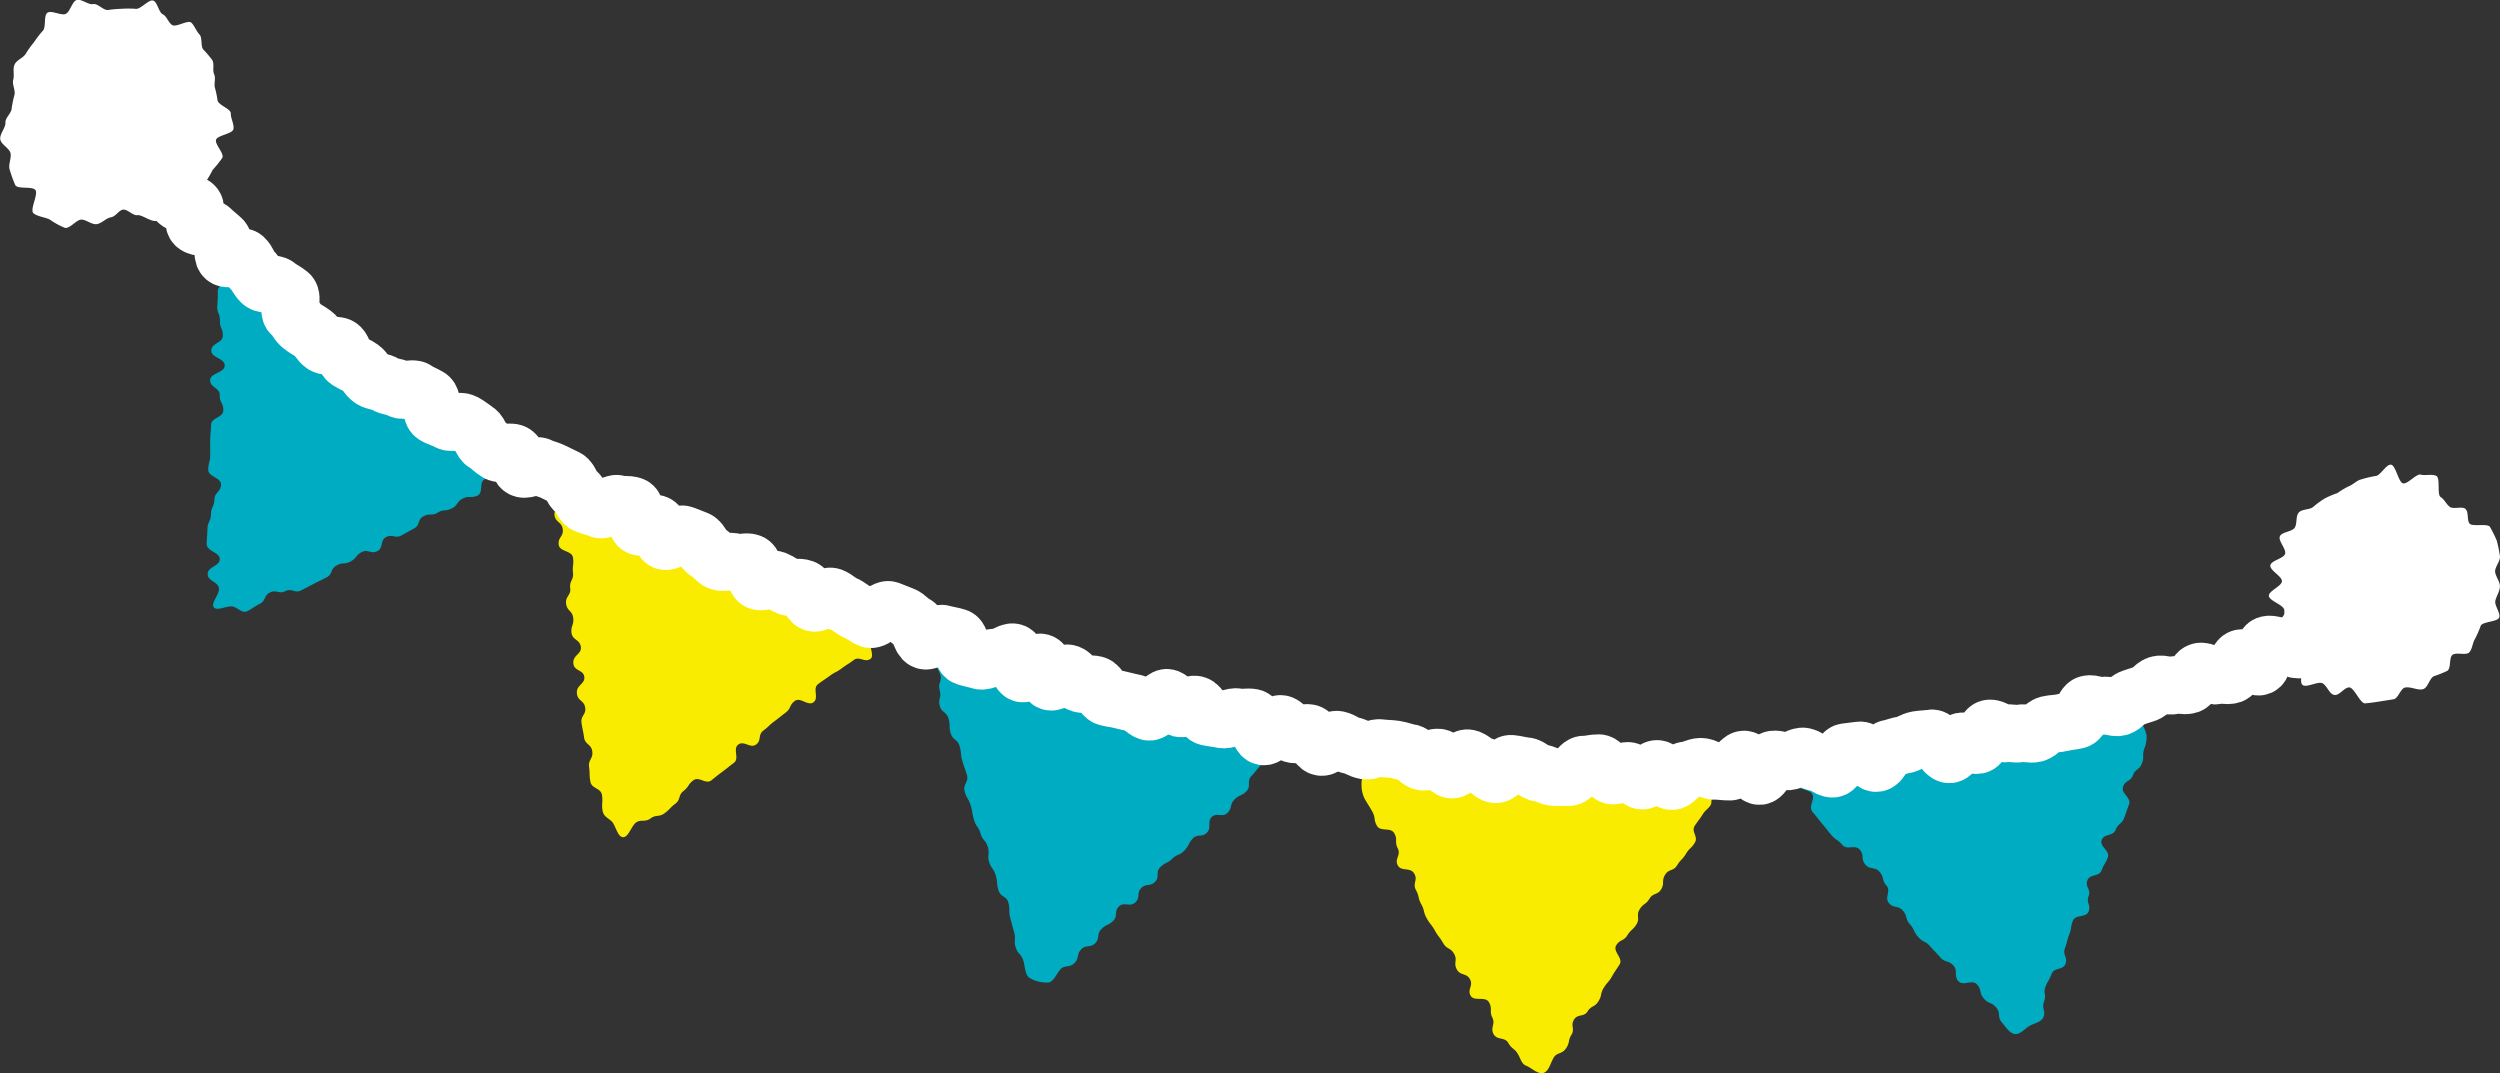
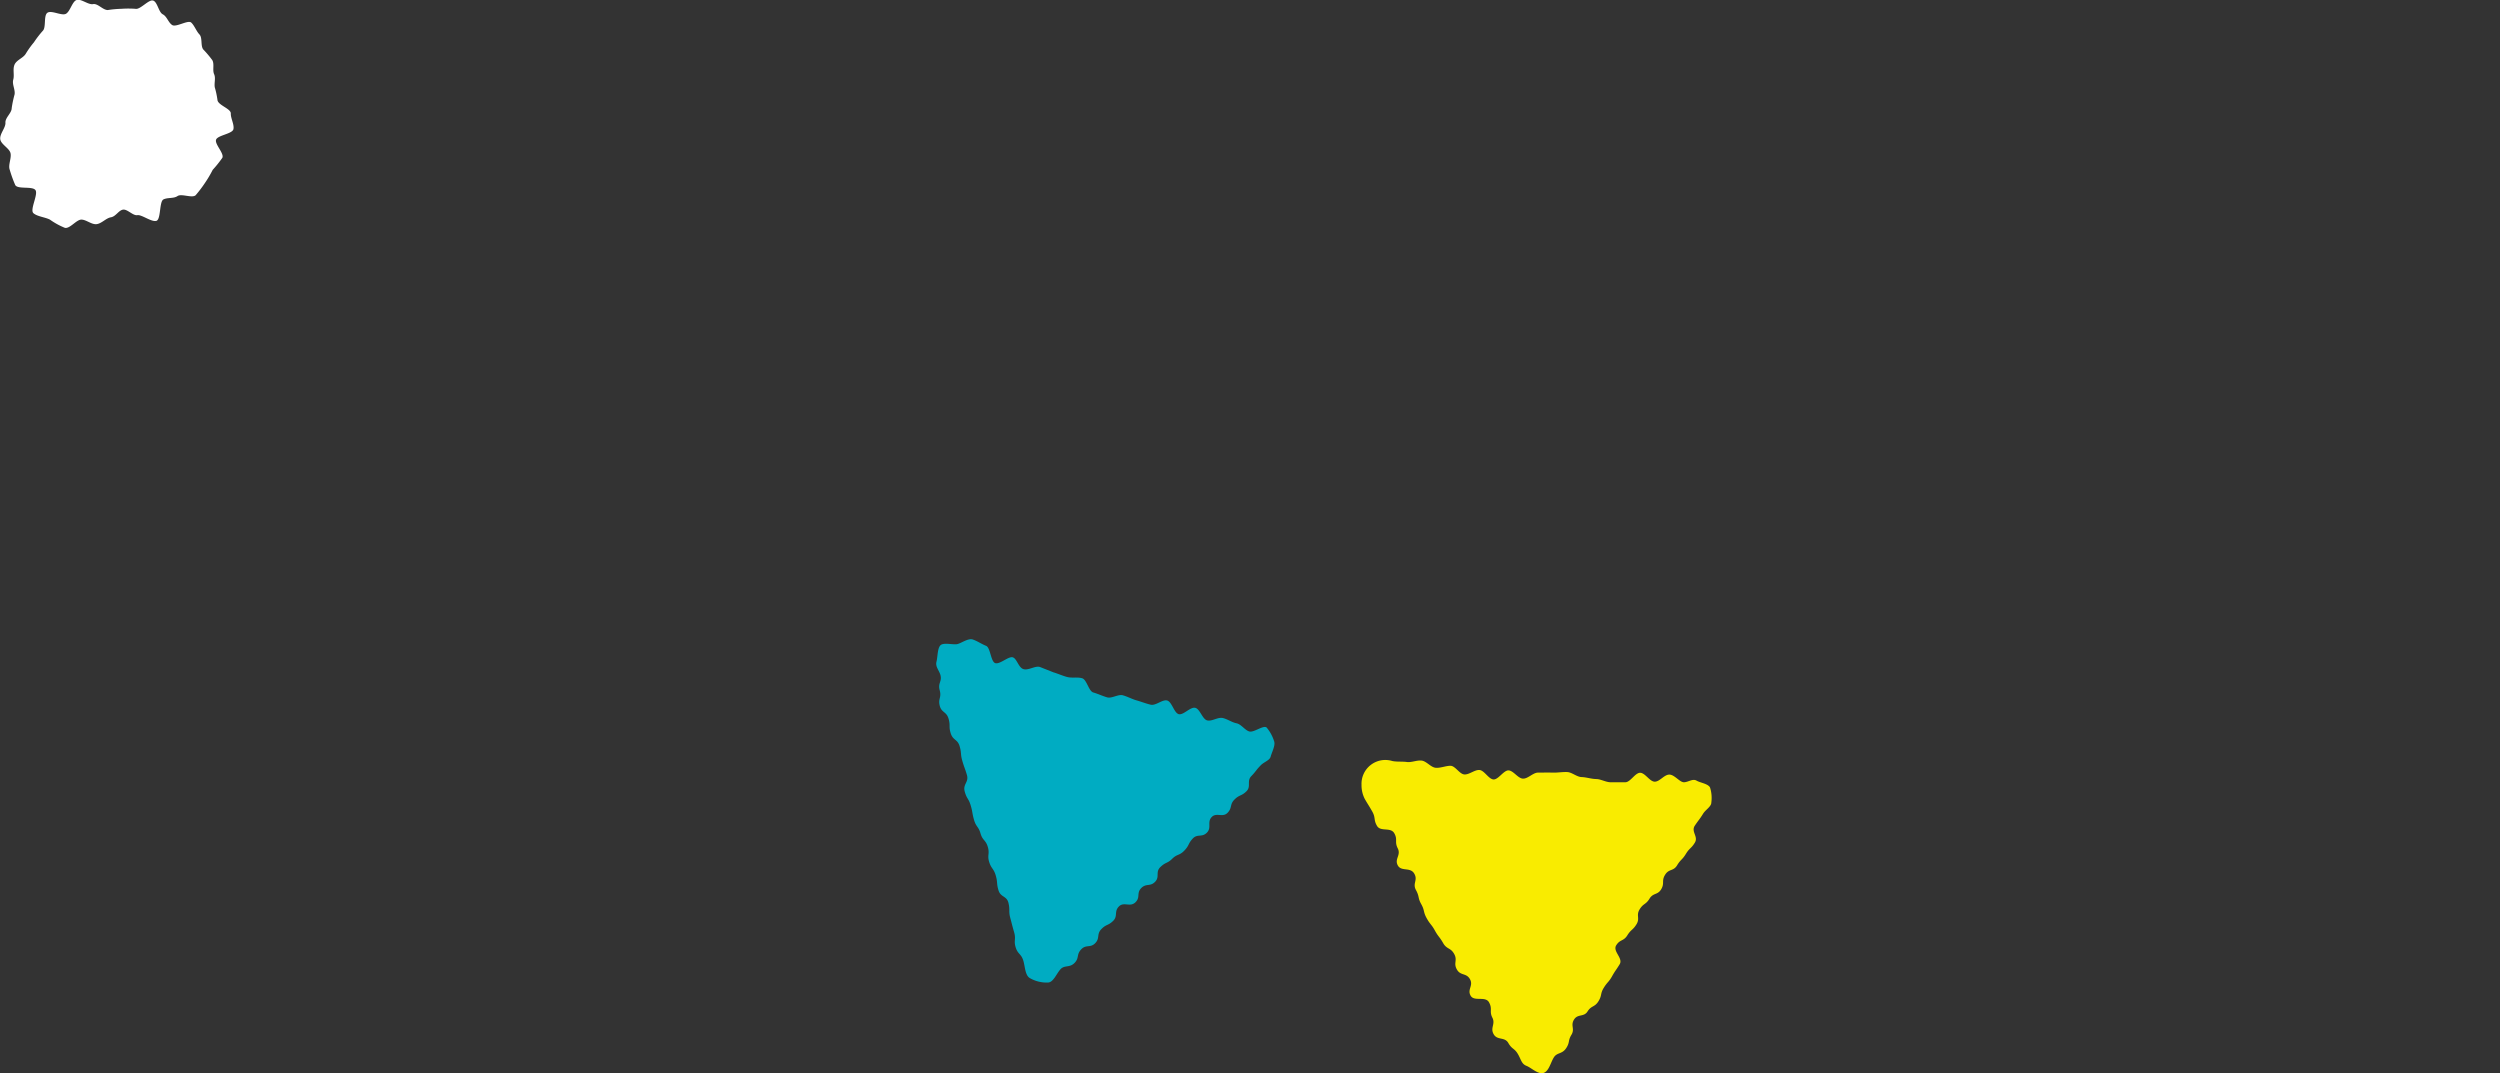
<svg xmlns="http://www.w3.org/2000/svg" viewBox="0 0 303.61 130.33">
  <rect x="0" y="0" width="303.61" height="130.33" fill="#333333" stroke="none" />
  <defs>
    <style>.cls-1{fill:#00acc2;}.cls-2{fill:#f9ec00;}.cls-3{fill:none;stroke:#fff;stroke-linecap:round;stroke-linejoin:round;stroke-width:7px;}.cls-4{fill:#fff;}</style>
  </defs>
  <g id="レイヤー_2" data-name="レイヤー 2">
    <g id="レイヤー_1-2" data-name="レイヤー 1">
-       <path class="cls-1" d="M26.45,35.35c0,.9,0,.9-.06,1.8s.34.91.32,1.82.37.91.35,1.81-1.38.87-1.4,1.78,1.66.94,1.63,1.84-1.75.87-1.77,1.77,1.2.93,1.17,1.84.45.91.43,1.82-1.47.87-1.49,1.77-.08.9-.1,1.81,0,.9,0,1.81-.21.89-.24,1.8,1.58.94,1.55,1.85-.77.88-.8,1.78-.4.9-.42,1.8-.41.9-.43,1.8-.07.91-.09,1.81,1.61,1,1.59,1.86-1.44.87-1.47,1.78,1.39.94,1.37,1.85c0,.73-1,1.69-.62,2.2s1.62-.23,2.28-.09,1.16.89,1.81.55.72-.48,1.49-.88.47-1,1.24-1.38,1.1.24,1.87-.16,1.14.31,1.91-.09.77-.4,1.54-.8.78-.38,1.55-.78.43-1,1.2-1.44.94-.08,1.71-.49.59-.74,1.36-1.14,1.13.28,1.9-.12.3-1.3,1.06-1.7,1.08.2,1.85-.2.76-.43,1.53-.84.4-1.1,1.17-1.5,1,0,1.73-.44.92-.11,1.7-.51.56-.79,1.33-1.19,1,0,1.78-.36.13-1.62.91-2,1-.05,1.73-.45c.5-.26.88-.37,1.14-.8S63,56.09,63,55.57s-.84-1-1.1-1.44a2.65,2.65,0,0,0-1-1.07c-.48-.29-.61-1.23-1.15-1.55S58.52,51.27,58,51s-.84-.85-1.36-1.17-1.72.58-2.24.26-.56-1.33-1.07-1.64-.78-1-1.29-1.29S50.48,47.36,50,47s-.3-1.71-.8-2-1.27-.2-1.77-.53-1.4,0-1.9-.33-.18-1.87-.67-2.2-1-.6-1.51-.93-1.6.23-2.08-.11S40.43,40,40,39.63s-.8-.92-1.28-1.27-1-.62-1.49-1-.78-.94-1.25-1.29-.75-1-1.21-1.33-1.58.08-2-.29-.94-.75-1.38-1.12a2.29,2.29,0,0,0-1.4-.38c-.55-.07-1.22-.85-1.72-.63s-.49,1.16-.8,1.62S26.46,34.75,26.45,35.35Z" />
      <path class="cls-1" d="M114.19,81.91c.26.87-.32,1-.07,1.91s-.21,1,0,1.87.81.7,1.07,1.57,0,.94.27,1.8.83.7,1.08,1.56.08.93.33,1.79.31.86.56,1.72-.52,1.1-.27,2,.46.81.72,1.67.16.9.41,1.77.54.78.79,1.65.62.76.88,1.62-.09,1,.17,1.84.55.78.8,1.65.07.92.33,1.79,1,.66,1.21,1.53,0,1,.22,1.82.22.88.47,1.75-.07,1,.19,1.84.67.75.93,1.62c.21.71.21,1.72.75,2.08a4.05,4.05,0,0,0,2.28.56c.64-.06,1-1.09,1.49-1.62s1.1-.14,1.7-.76.2-1,.8-1.64,1.11-.14,1.71-.76.14-1.08.74-1.7.82-.41,1.43-1,.09-1.13.7-1.75,1.35.12,2-.5.11-1.11.71-1.73,1.09-.15,1.69-.77,0-1.18.65-1.8.82-.4,1.43-1,.87-.36,1.48-1,.42-.81,1-1.44,1.12-.11,1.73-.73,0-1.26.57-1.88,1.34.09,1.94-.53.23-1,.84-1.61.84-.4,1.45-1,0-1.23.6-1.85.54-.7,1.15-1.32c.39-.4,1.08-.58,1.2-1.06s.57-1.3.43-1.8a4.81,4.81,0,0,0-.92-1.71c-.37-.34-1.52.6-2.07.48s-1-.88-1.59-1-1.07-.5-1.67-.64-1.3.43-1.89.29-.87-1.39-1.46-1.53-1.43.92-2,.77-.83-1.51-1.41-1.66-1.38.66-2,.51-1.13-.36-1.7-.52-1.1-.46-1.67-.62-1.34.41-1.91.25-1.11-.43-1.68-.59-.79-1.56-1.36-1.73-1.24,0-1.81-.15-1.11-.4-1.68-.57L126.29,81c-.57-.18-1.39.45-2,.26S123.51,80,123,79.83s-1.59.9-2.14.7-.57-1.89-1.11-2.1-1-.55-1.59-.76-1.43.47-1.94.56-1.62-.23-2,.13-.34,1.42-.49,2S114,81.35,114.19,81.91Z" />
-       <path class="cls-1" d="M220,96.31c.58.69-.47,1.59.11,2.27s.55.72,1.14,1.41.56.71,1.14,1.4.77.53,1.35,1.22,1.53-.11,2.12.58.09,1.11.67,1.8,1.15.21,1.74.9.24,1,.83,1.66-.28,1.43.3,2.12,1.11.24,1.7.93.26,1,.85,1.65.39.85,1,1.54.87.45,1.46,1.14.63.64,1.22,1.33,1,.33,1.6,1,0,1.19.59,1.88,1.7-.26,2.29.43.22,1,.81,1.69.92.41,1.51,1.1.09,1.11.68,1.8.92,1.3,1.56,1.41,1.24-.66,1.84-1,1.43-.42,1.68-1.11-.26-1,.05-1.84-.13-1,.17-1.78.45-.76.75-1.57,1.38-.41,1.68-1.22-.38-1.07-.07-1.88.21-.85.52-1.66.14-.88.45-1.69,1.6-.32,1.91-1.13-.32-1,0-1.86-.46-1.11-.15-1.92,1.41-.39,1.72-1.2.45-.76.76-1.57-1.05-1.32-.74-2.13,1.37-.41,1.68-1.22.75-.65,1.05-1.46.28-.83.59-1.64-1-1.32-.73-2.13.89-.6,1.2-1.41.79-.63,1.1-1.45,0-.94.27-1.76a3.57,3.57,0,0,0,.28-1.67,3.72,3.72,0,0,0-.72-1.56c-.34-.39-.8-1.15-1.31-1.32s-1.15.8-1.7.91-1.06.6-1.67.72-1.15.15-1.76.27-1.28-.5-1.88-.39-1.16.15-1.76.26-1,1.15-1.58,1.25-1.17.15-1.76.26-1.21-.09-1.8,0-1.24-.27-1.83-.17-1.27-.49-1.86-.4-1,1.32-1.58,1.41-1.12.55-1.71.64-1.23-.25-1.82-.17-1.16.26-1.75.34-1.25-.41-1.84-.34-1.15.41-1.74.47-1.26-.58-1.84-.53-1.17.21-1.76.26-1.1,1.27-1.69,1.31-1.2.06-1.78.09-1.26-1.51-1.84-1.49-.83,1.35-1.26,1.64-1.67.1-1.89.6a4.41,4.41,0,0,0-.34,2C218.23,95.84,219.61,95.86,220,96.31Z" />
-       <path class="cls-2" d="M67.34,62.57c.13.89.87.79,1,1.69s-.61,1-.49,1.89,1.62.69,1.74,1.58-.1.93,0,1.82-.46,1-.34,1.87-.62,1-.5,1.9.74.81.86,1.7-.32,1-.2,1.86,1,.77,1.13,1.67-1,1-.91,2,1.21.75,1.33,1.64-1,1-.9,2,.83.8,1,1.7-.56,1-.44,1.88.19.89.31,1.78.88.8,1,1.7-.51,1-.39,1.88,0,.91.16,1.8,1.29.74,1.41,1.64-.06.93.06,1.83c.1.73.62.9,1.1,1.33s.7,1.9,1.38,1.94,1-1.33,1.58-1.77,1.09,0,1.78-.51,1-.11,1.7-.63.61-.63,1.3-1.15.31-1,1-1.55.51-.78,1.2-1.3,1.5.55,2.19,0,.67-.55,1.37-1.07.68-.54,1.37-1.06-.18-1.69.52-2.21,1.46.51,2.16,0,.19-1.18.89-1.7.63-.6,1.33-1.12.68-.54,1.37-1.06.42-.89,1.11-1.41,1.59.67,2.28.15-.15-1.66.54-2.19.72-.49,1.41-1,.78-.41,1.48-.93.74-.47,1.44-1,1.36.37,2.06-.16c.45-.33-.14-1.44,0-1.9A2,2,0,0,0,106,76.8c-.07-.52.94-1.62.61-2s-1.49,0-2-.15-.72-1.32-1.3-1.55-1.26,0-1.83-.19-1-.57-1.59-.79l-1.66-.65c-.53-.22-.94-.77-1.5-1s-1.41.34-2,.11-1.32.1-1.87-.13l-1.64-.71c-.53-.23-.88-.92-1.42-1.16s-.64-1.47-1.18-1.71-1.27-.06-1.81-.3-1.15-.34-1.69-.59-.88-.91-1.41-1.16-1.61.61-2.15.35-.4-1.87-.93-2.14-1.47.29-2,0-1.44.18-2-.09-.7-1.23-1.22-1.51-1-.62-1.53-.91-.93-.76-1.43-1.06-1.1.31-1.62.32-.92-.15-1.38.15-1.19.36-1.42.87S67.26,62,67.34,62.57Z" />
      <path class="cls-2" d="M165.73,97c.45.79.48.77.92,1.55s.14,1,.58,1.75,1.66.11,2.1.9,0,1,.42,1.83-.42,1.27,0,2.06,1.52.18,2,1-.24,1.17.21,2,.2.92.64,1.71.22.92.66,1.71.57.72,1,1.5.55.73,1,1.52.9.53,1.34,1.32-.12,1.1.33,1.89,1.15.39,1.59,1.18-.36,1.24.08,2,1.8,0,2.24.82,0,1.06.4,1.85-.29,1.21.15,2,1.34.29,1.79,1.08.76.61,1.2,1.41c.36.64.41,1.13,1,1.36s1.43,1.08,2.08.86.85-1.25,1.24-1.88,1-.38,1.49-1.11.2-.9.65-1.64-.14-1.1.31-1.84,1.2-.28,1.65-1,.86-.49,1.32-1.23.19-.9.65-1.64.59-.66,1-1.39.48-.73.93-1.47-.88-1.56-.42-2.3.89-.47,1.35-1.21.66-.61,1.11-1.34-.07-1.07.38-1.81.75-.56,1.2-1.3,1-.42,1.43-1.16,0-1,.47-1.75,1-.4,1.45-1.14.62-.65,1.07-1.39.64-.63,1.09-1.37-.5-1.33,0-2.07.54-.7,1-1.44c.29-.48,1-.86,1-1.36a4.13,4.13,0,0,0-.16-1.83c-.25-.46-1.18-.56-1.64-.83s-1,.19-1.52.2-1.15-.93-1.78-.93-1.16.86-1.77.86-1.16-1.07-1.77-1.08S198,95,197.39,95s-1.18,0-1.78,0-1.17-.38-1.77-.39-1.17-.22-1.77-.24-1.16-.59-1.76-.61-1.17.09-1.77.07-1.18,0-1.77,0-1.22.76-1.82.73-1.13-.94-1.72-1-1.26,1.13-1.85,1.1-1.12-1.11-1.71-1.15-1.25.59-1.84.54S176.73,93,176.15,93s-1.23.3-1.81.24-1.1-.8-1.69-.87-1.22.25-1.8.17-1.2,0-1.77-.12a2.89,2.89,0,0,0-3.73,2.9A3.62,3.62,0,0,0,165.73,97Z" />
-       <path class="cls-3" d="M14.77,16.29c.37.46,0,1.5.38,2s.52,1.12.89,1.57,2.4-.48,2.78,0-.12,1.66.26,2.11,1.69.07,2.08.5,0,1.56.43,2,1.6.09,2,.52-.28,1.9.14,2.32,1.5.17,1.91.58.89.76,1.32,1.17-.09,1.8.34,2.2,1.91-.33,2.35.07.58,1.09,1,1.49.65,1,1.09,1.43,1.47.08,1.92.47,1,.6,1.47,1-.18,2.06.28,2.43.7,1,1.16,1.39,1,.63,1.49,1,.75,1,1.22,1.33,1.55-.1,2,.25.47,1.36,1,1.7,1.08.53,1.56.87.75,1,1.23,1.34,1.23.3,1.72.63,1.24.28,1.73.6,1.55-.22,2,.1,1,.52,1.55.84.19,1.9.69,2.22,1.12.44,1.62.74,1.46-.14,2,.16,1,.68,1.47,1,.61,1.29,1.13,1.58.92.77,1.43,1.06,1.47-.22,2,.07.48,1.58,1,1.86,1.62-.52,2.14-.24,1.13.37,1.65.64,1.06.51,1.59.78.63,1.35,1.16,1.62.66,1.31,1.19,1.57,1.17.32,1.7.58S74.5,61,75,61.2s1.31,0,1.84.23.25,2.26.79,2.51,1.54-.55,2.08-.31.48,1.83,1,2.07,1.73-1,2.27-.79,1.11.41,1.65.64.74,1.27,1.28,1.5.9.92,1.44,1.14,1.34-.13,1.89.1,1.35-.17,1.9.06.47,2,1,2.22,1.43-.38,2-.16,1,.62,1.59.84,1.28,0,1.83.21.69,1.52,1.24,1.73,1.63-.94,2.19-.73,1,.72,1.55.93,1,.71,1.55.92,1,.67,1.58.87,1.74-1.3,2.3-1.1,1.09.45,1.65.65,1,.87,1.51,1.06.62,1.8,1.18,2,1.61-1,2.17-.82,1.17.23,1.73.42.52,2.18,1.08,2.37,1.16.28,1.72.46,1.43-.52,2-.33,1.51-.84,2.08-.66.49,2.37,1.05,2.55,1.71-1.49,2.27-1.32.58,2.15,1.15,2.32,1.58-1.13,2.15-1,.91,1.08,1.48,1.24,1.24,0,1.81.14.86,1.34,1.42,1.5,1.18.2,1.75.36,1.16.26,1.74.41,1,.8,1.59,1,1.69-1.83,2.27-1.68.93,1.11,1.51,1.26,1.35-.57,1.93-.43.89,1.35,1.46,1.48,1.18.17,1.76.3,1.3-.39,1.88-.26,1.22-.06,1.79.06.76,2.15,1.34,2.27,1.54-1.62,2.12-1.51,1,1.14,1.55,1.25,1.26-.25,1.84-.14.91,1.57,1.49,1.68,1.38-1,2-.87,1.1.6,1.68.7,1.12.52,1.7.61,1.26-.39,1.84-.3,1.19.07,1.77.16,1.15.33,1.73.41,1.07,1,1.65,1.09,1.27-.58,1.86-.51,1,1.39,1.62,1.46,1.35-1.44,1.94-1.38,1.11.84,1.7.9,1.1,1,1.69,1.05,1.3-1.32,1.89-1.27,1.17.24,1.76.28,1.14.79,1.73.83,1.16.47,1.75.5,1.2,0,1.79,0,1.25-1.54,1.84-1.52,1.19-.19,1.78-.17,1.14,1.5,1.73,1.51,1.2-.57,1.79-.57,1.17,1.18,1.77,1.18,1.18-1.42,1.78-1.42,1.19,1.49,1.79,1.48,1.16-1.28,1.75-1.3,1.17-.43,1.77-.44,1.2.54,1.79.51,1.19.1,1.78.08,1.1-1.44,1.69-1.47,1.31,2.07,1.9,2,1.06-1.92,1.65-2,1.2.28,1.79.23,1.13-.54,1.72-.6,1.26.78,1.85.72,1.28.82,1.87.76,1-1.92,1.55-2l1.76-.22c.58-.07,1.4,1.62,2,1.54s1-1.67,1.55-1.76,1.13-.35,1.72-.44,1.1-.51,1.69-.61,1.17-.09,1.75-.19,1.56,2,2.15,1.94.93-1.46,1.51-1.57,1.32.55,1.9.44.83-1.86,1.41-2,1.35.71,1.93.59,1.24.12,1.82,0,1.25.15,1.83,0,1-.92,1.57-1.06,1.2-.11,1.77-.26,1.18-.17,1.75-.32.76-1.75,1.33-1.9,1.32.34,1.89.18,1.32.32,1.89.16,1-.91,1.53-1.08,1.11-.38,1.68-.55.95-.9,1.52-1.08,1.31.25,1.88.07,1.28.13,1.84-.06.78-1.4,1.34-1.59,1.47.64,2,.44,1.29.12,1.85-.08.61-1.81,1.17-2,1.7,1.22,2.26,1,.36-2.41.91-2.62,1.4.36,1.95.15,1.51.6,2.06.38.48-2,1-2.22,1.43.4,2,.18,1.23-.15,1.78-.38" />
      <path class="cls-4" d="M19,26.82c.56-.19.33-2.34.85-2.6s1.22-.08,1.71-.41,1.76.29,2.2-.1a15,15,0,0,0,1.13-1.49,14.12,14.12,0,0,0,.94-1.59A14.45,14.45,0,0,0,27,19.17c.26-.53-.94-1.65-.76-2.2s2-.71,2.11-1.29-.34-1.31-.32-1.9-1.56-1-1.62-1.64a10.44,10.44,0,0,0-.33-1.55C26,10,26.22,9.5,26,9s.06-1.21-.22-1.7A12.84,12.84,0,0,0,24.68,6c-.34-.45-.07-1.41-.46-1.82s-.61-1.09-1-1.44-1.83.61-2.31.3S20.28,2,19.77,1.74,19.13.25,18.6.07s-1.58,1.14-2.15,1a12.18,12.18,0,0,0-1.71,0,12.81,12.81,0,0,0-1.65.15c-.61,0-1.21-.83-1.79-.72s-1.46-.69-2-.5S8.52,1.41,8,1.68s-1.75-.47-2.24-.13-.13,1.79-.57,2.2A12.13,12.13,0,0,0,4.12,5.14a10.9,10.9,0,0,0-1,1.4c-.31.51-1.1.74-1.35,1.3s0,1.25-.16,1.83.26,1.21.16,1.8a13.38,13.38,0,0,0-.35,1.67c0,.59-.8,1.15-.76,1.76s-.71,1.36-.63,2S1.15,18,1.28,18.61s-.31,1.42-.1,2a15.27,15.27,0,0,0,.67,1.86c.29.55,2.07.11,2.45.61s-.71,2.4-.24,2.81,1.41.48,2,.78a8.82,8.82,0,0,0,1.82,1c.6.14,1.4-1,2-1s1.24.63,1.86.55,1.13-.73,1.73-.83.94-.85,1.47-.93,1.21.76,1.74.67S18.4,27,19,26.82Z" />
-       <path class="cls-4" d="M294.3,83.68c.56-.19.75-1.3,1.28-1.56a12.87,12.87,0,0,0,1.63-.65c.49-.33.18-1.55.62-1.93s1.68.11,2.06-.33.38-1.16.7-1.65a12.19,12.19,0,0,0,.68-1.57c.26-.52,2.05-.46,2.24-1s-.58-1.44-.47-2,.54-1.16.56-1.76-.51-1.18-.58-1.77.72-1.38.57-2a17.38,17.38,0,0,0-.37-1.8A16.88,16.88,0,0,0,302.4,64c-.28-.48-2.14,0-2.48-.41s-.09-1.35-.48-1.76-1.51.07-1.95-.29-.62-.88-1.09-1.18,0-2.32-.53-2.57-1.35,0-1.88-.15-1.58,1.18-2.15,1.06-.89-2.22-1.48-2.27-1.28,1.36-1.87,1.38a11.88,11.88,0,0,0-1.69.4c-.6.12-1,.64-1.53.83a10.25,10.25,0,0,0-1.42.85,10.34,10.34,0,0,0-1.53.65,10.86,10.86,0,0,0-1.37,1c-.44.41-1.41.25-1.79.72s-.16,1.29-.47,1.81-1.57.51-1.81,1.06.8,1.55.63,2.13-1.69.8-1.79,1.4,1.44,1.33,1.41,1.93-1.63,1.18-1.59,1.78,1.79,1.08,1.87,1.7-.19,1.23-.06,1.84a15.32,15.32,0,0,0,.78,1.64c.2.59-.74,1.61-.45,2.17s1.32.6,1.71,1.1-.22,2,.25,2.37,1.88-.5,2.43-.2.77,1.25,1.39,1.4,1.23-.92,1.84-.91,1.34,2,1.95,1.94,1.27-.15,1.87-.25l1.58-.25c.53-.09.86-1.34,1.38-1.42C292.77,83.35,293.66,83.9,294.3,83.68Z" />
    </g>
  </g>
</svg>